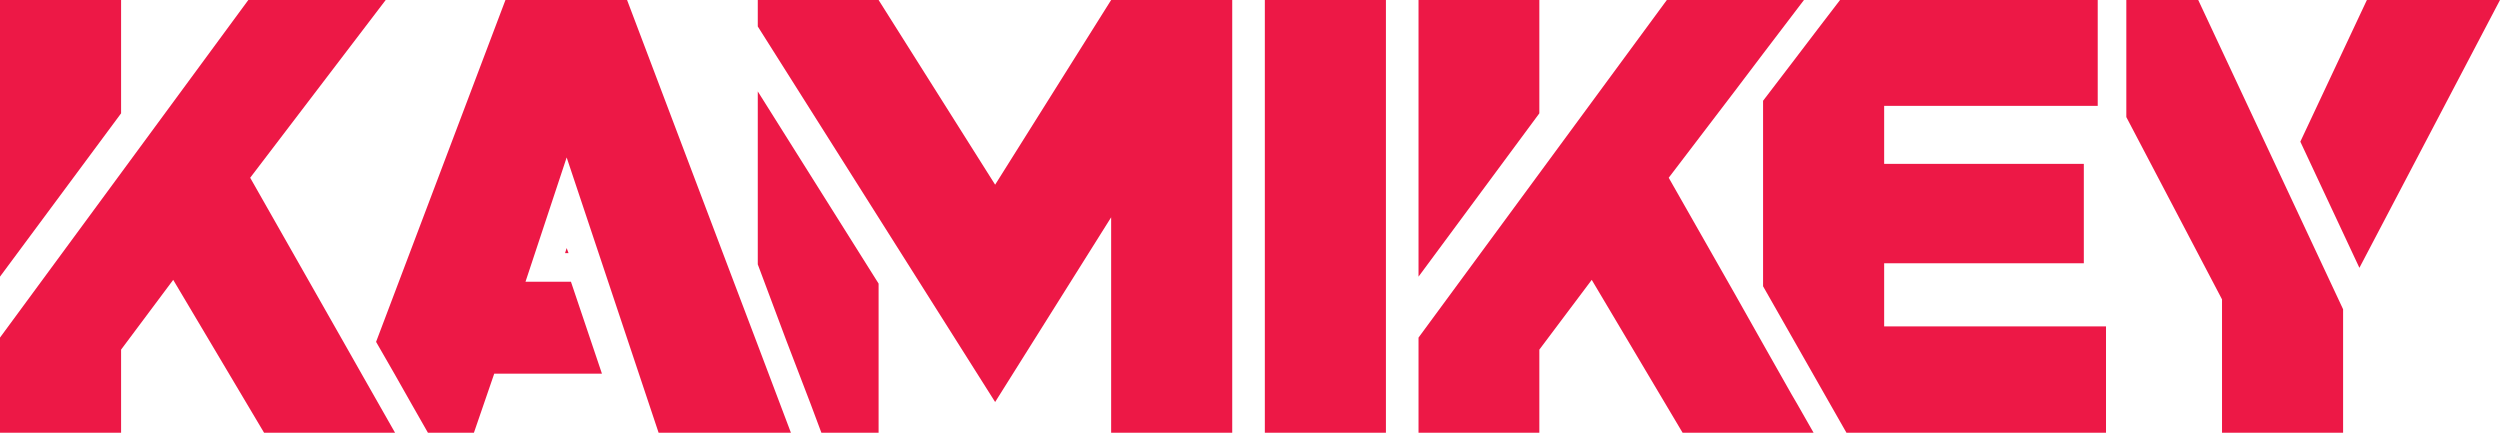
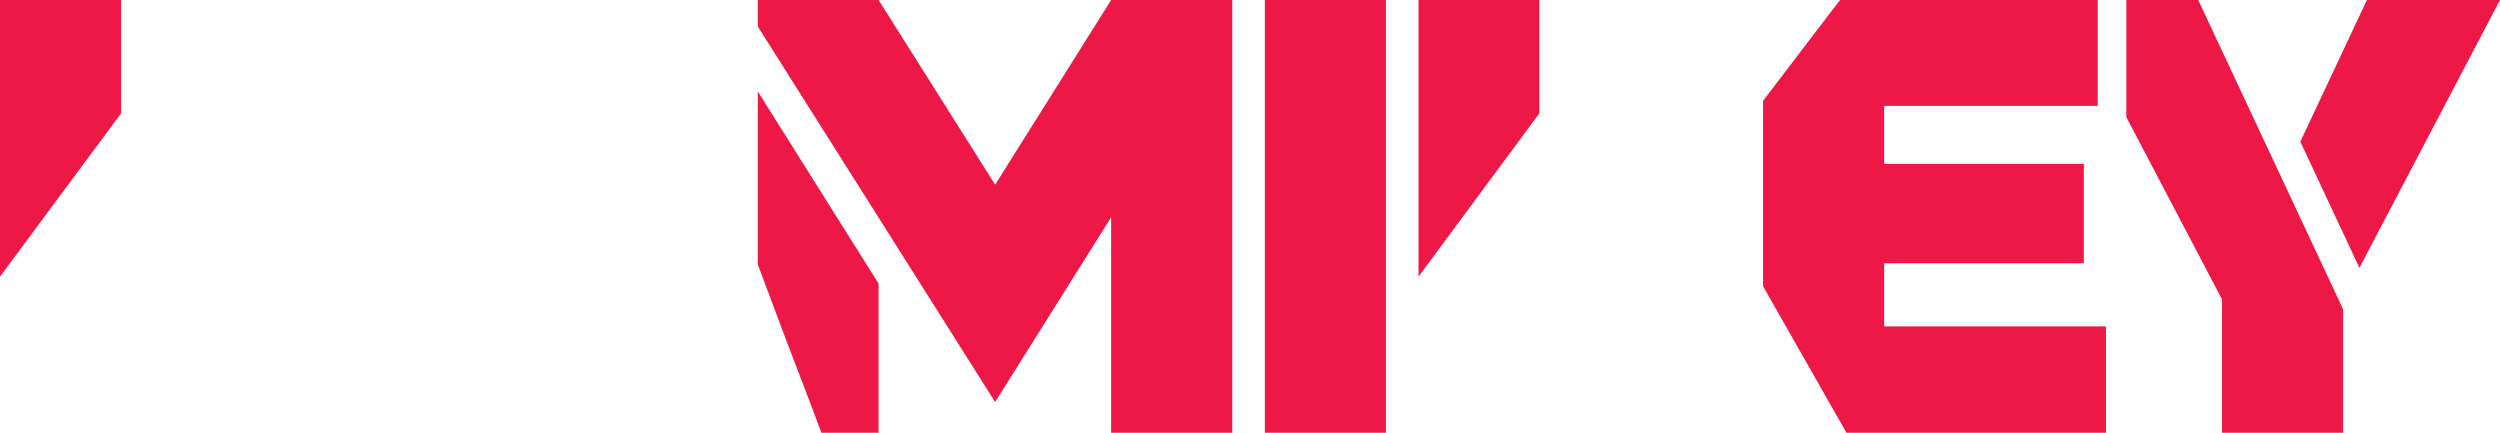
<svg xmlns="http://www.w3.org/2000/svg" version="1.1" id="Layer_1" x="0px" y="0px" viewBox="0 0 935.3 161.9" style="enable-background:new 0 0 935.3 161.9;" xml:space="preserve">
  <style type="text/css"> .st0{fill:#ED1846;} </style>
  <g>
-     <polygon class="st0" points="212.7,94.7 212,92.8 211.4,94.7 " />
    <polygon class="st0" points="795.5,0 795.5,10.7 795.5,20.9 795.5,43.8 831.3,112 831.3,161.9 876.6,161.9 876.6,115.7 822.4,0 " />
    <polygon class="st0" points="885.5,0 860.6,53 882.7,100.2 935.3,0 " />
    <polygon class="st0" points="704.9,98.5 779.6,98.5 779.6,61.3 704.9,61.3 704.9,39.6 781.2,39.6 784.8,39.6 784.8,23.5 784.8,0 772.4,0 760.3,0 688.4,0 680.2,10.7 670.3,23.7 659.6,37.7 659.6,107.1 670.3,125.9 684.7,151.2 690.8,161.9 787.9,161.9 787.9,122.1 704.9,122.1 " />
    <polygon class="st0" points="575.9,0 530.7,0 530.7,103.5 575.9,42.4 " />
-     <polygon class="st0" points="670.3,147.6 659.6,128.7 649,109.9 624.3,66.5 649,34.1 659.6,20.1 674.9,0 659.6,0 649,0 623.6,0 530.7,126.3 530.7,161.9 575.9,161.9 575.9,130.8 595.5,104.7 629.5,161.9 649,161.9 659.6,161.9 678.5,161.9 672.4,151.2 " />
    <rect x="473.2" class="st0" width="45.3" height="161.9" />
    <polygon class="st0" points="283.5,98.9 294.1,127.2 303.3,151.2 307.3,161.9 328.7,161.9 328.7,106.1 283.5,34.2 " />
    <polygon class="st0" points="372.3,69.1 328.7,0 283.5,0 283.5,9.9 372.3,150.4 415.7,81.3 415.7,161.9 461,161.9 461,0 415.7,0 " />
-     <polygon class="st0" points="272.8,100.9 234.6,0 189.1,0 140.7,127.9 147.6,139.9 154,151.2 160.1,161.9 177.3,161.9 184.9,139.8 225.2,139.8 213.6,105.4 196.6,105.4 212,58.9 246.4,161.9 272.8,161.9 283.5,161.9 295.9,161.9 283.5,129.1 " />
    <polygon class="st0" points="45.3,0 0,0 0,103.5 45.3,42.4 " />
-     <polygon class="st0" points="129,128.8 93.6,66.5 144.3,0 92.9,0 0,126.3 0,161.9 45.3,161.9 45.3,130.8 64.8,104.7 98.8,161.9 116.4,161.9 127.8,161.9 147.8,161.9 135.8,140.8 " />
  </g>
  <g> </g>
  <g> </g>
  <g> </g>
  <g> </g>
  <g> </g>
</svg>